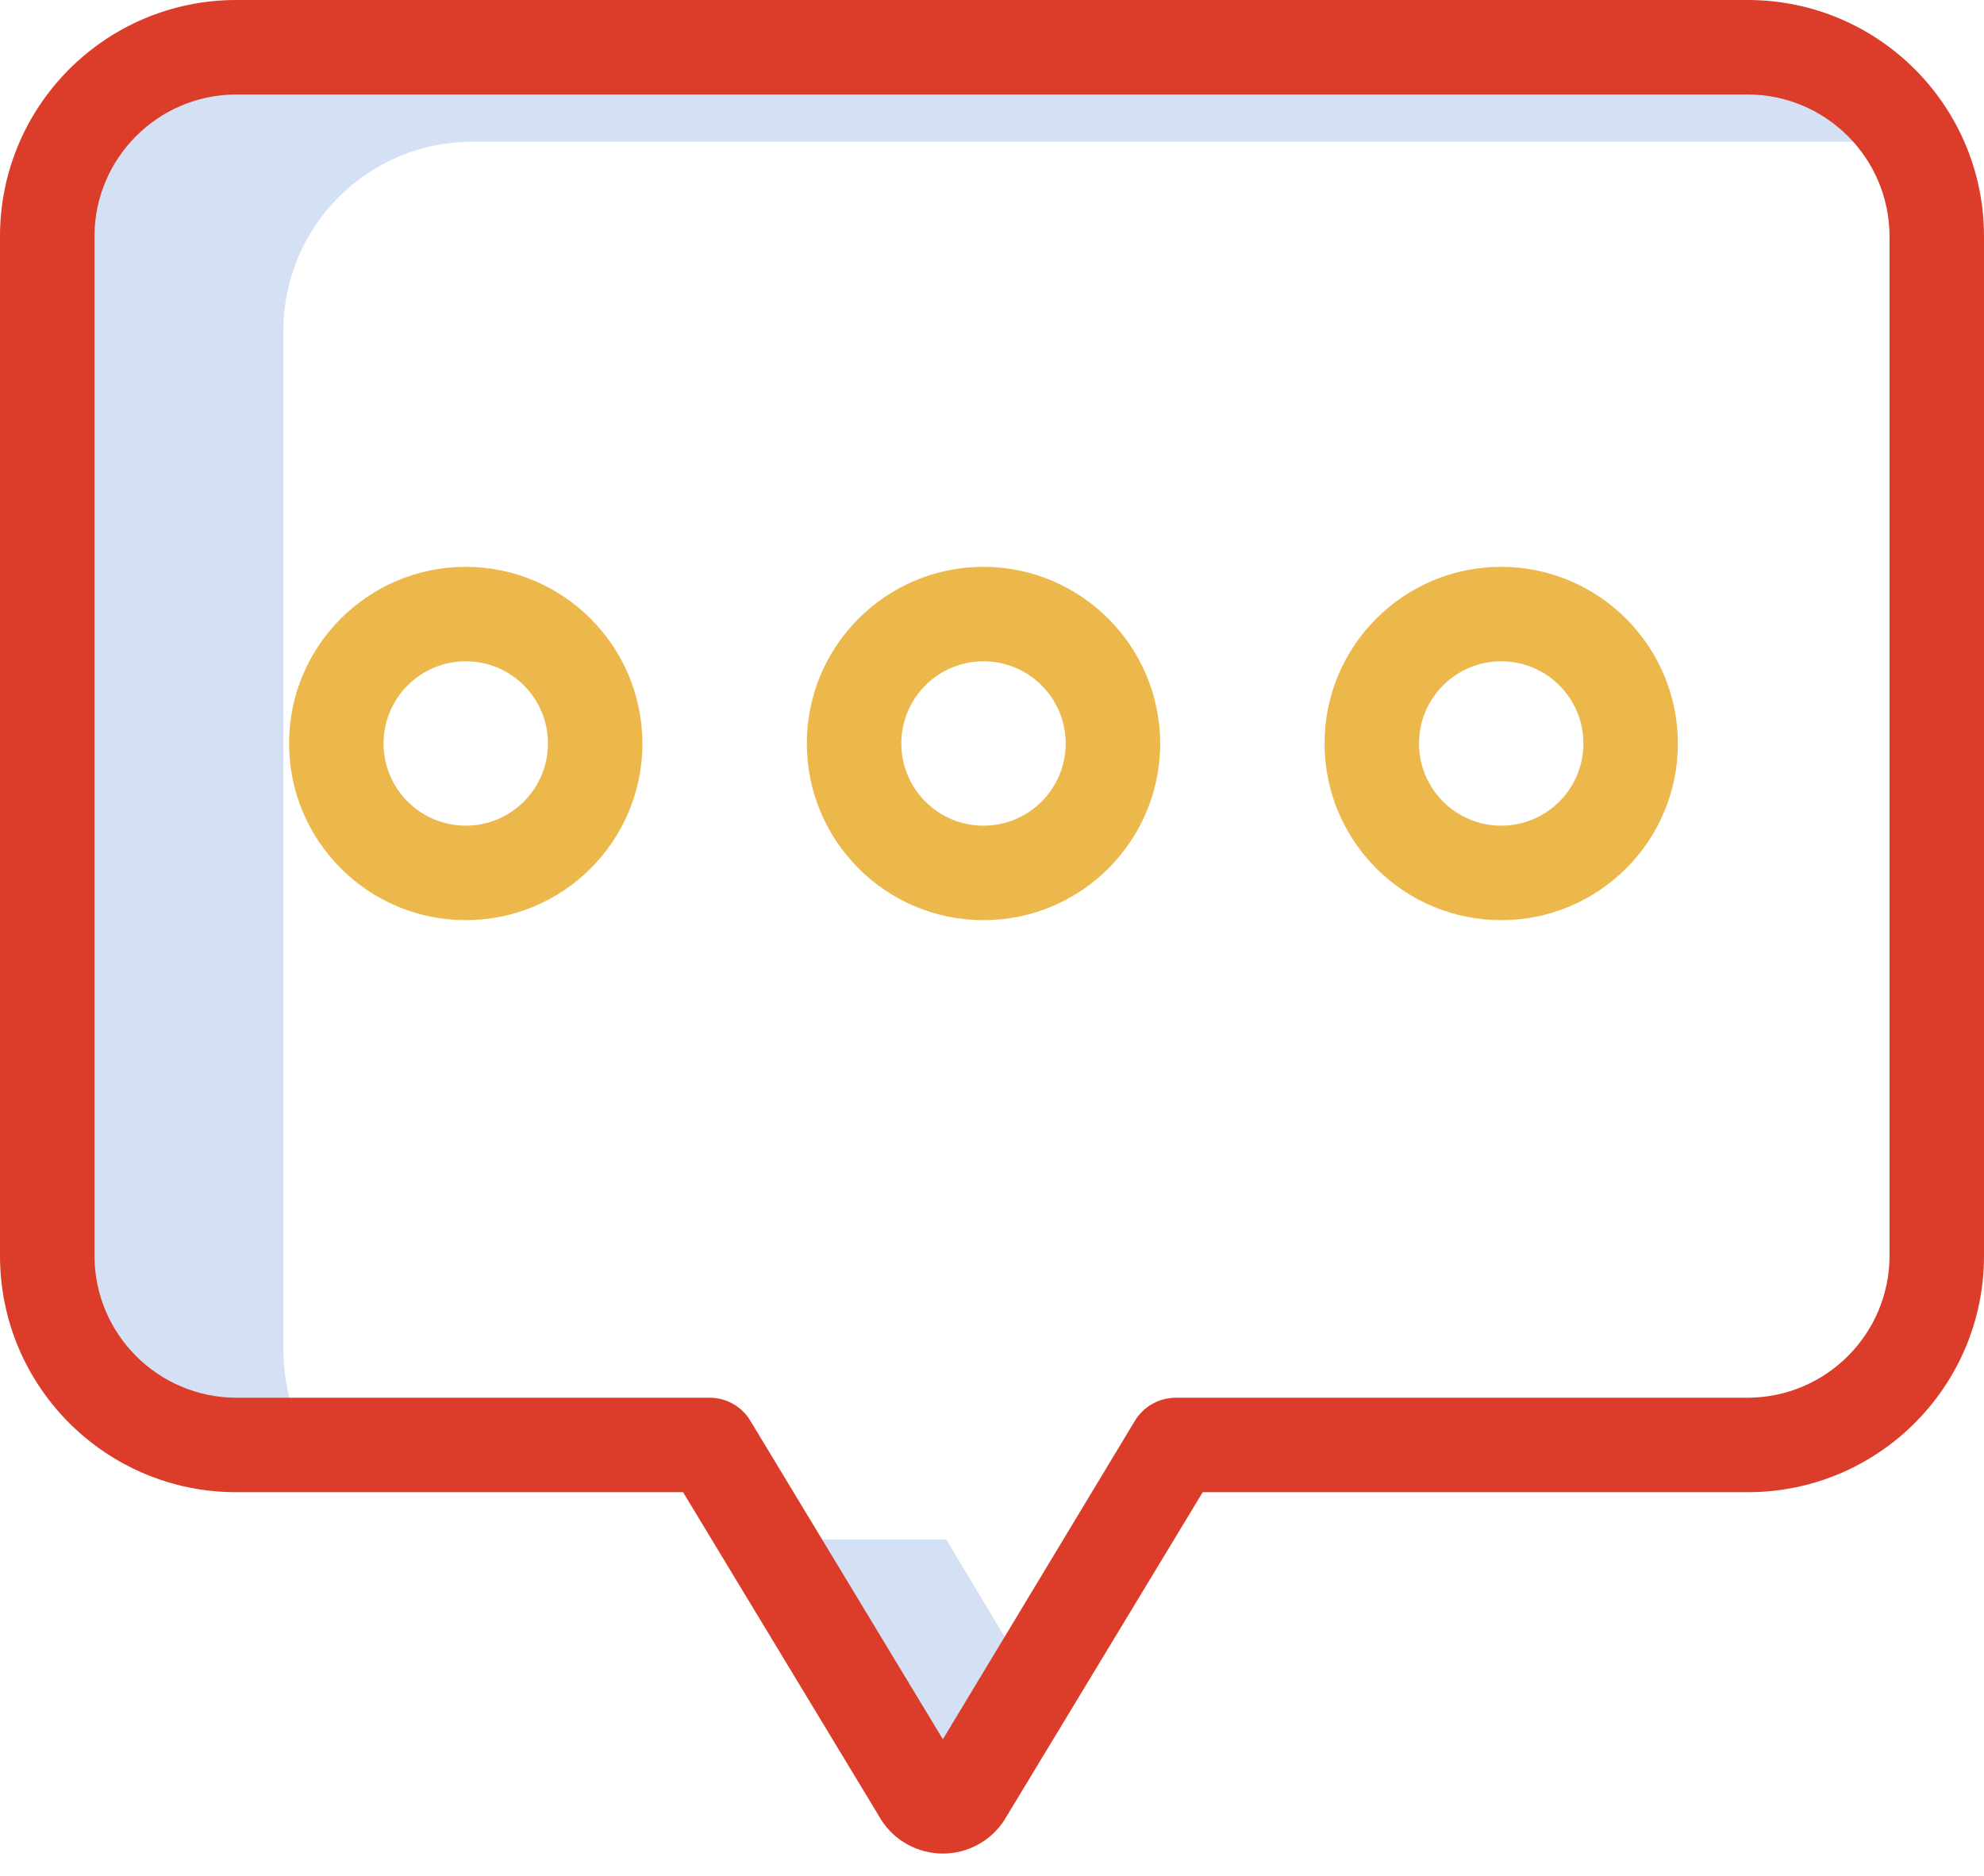
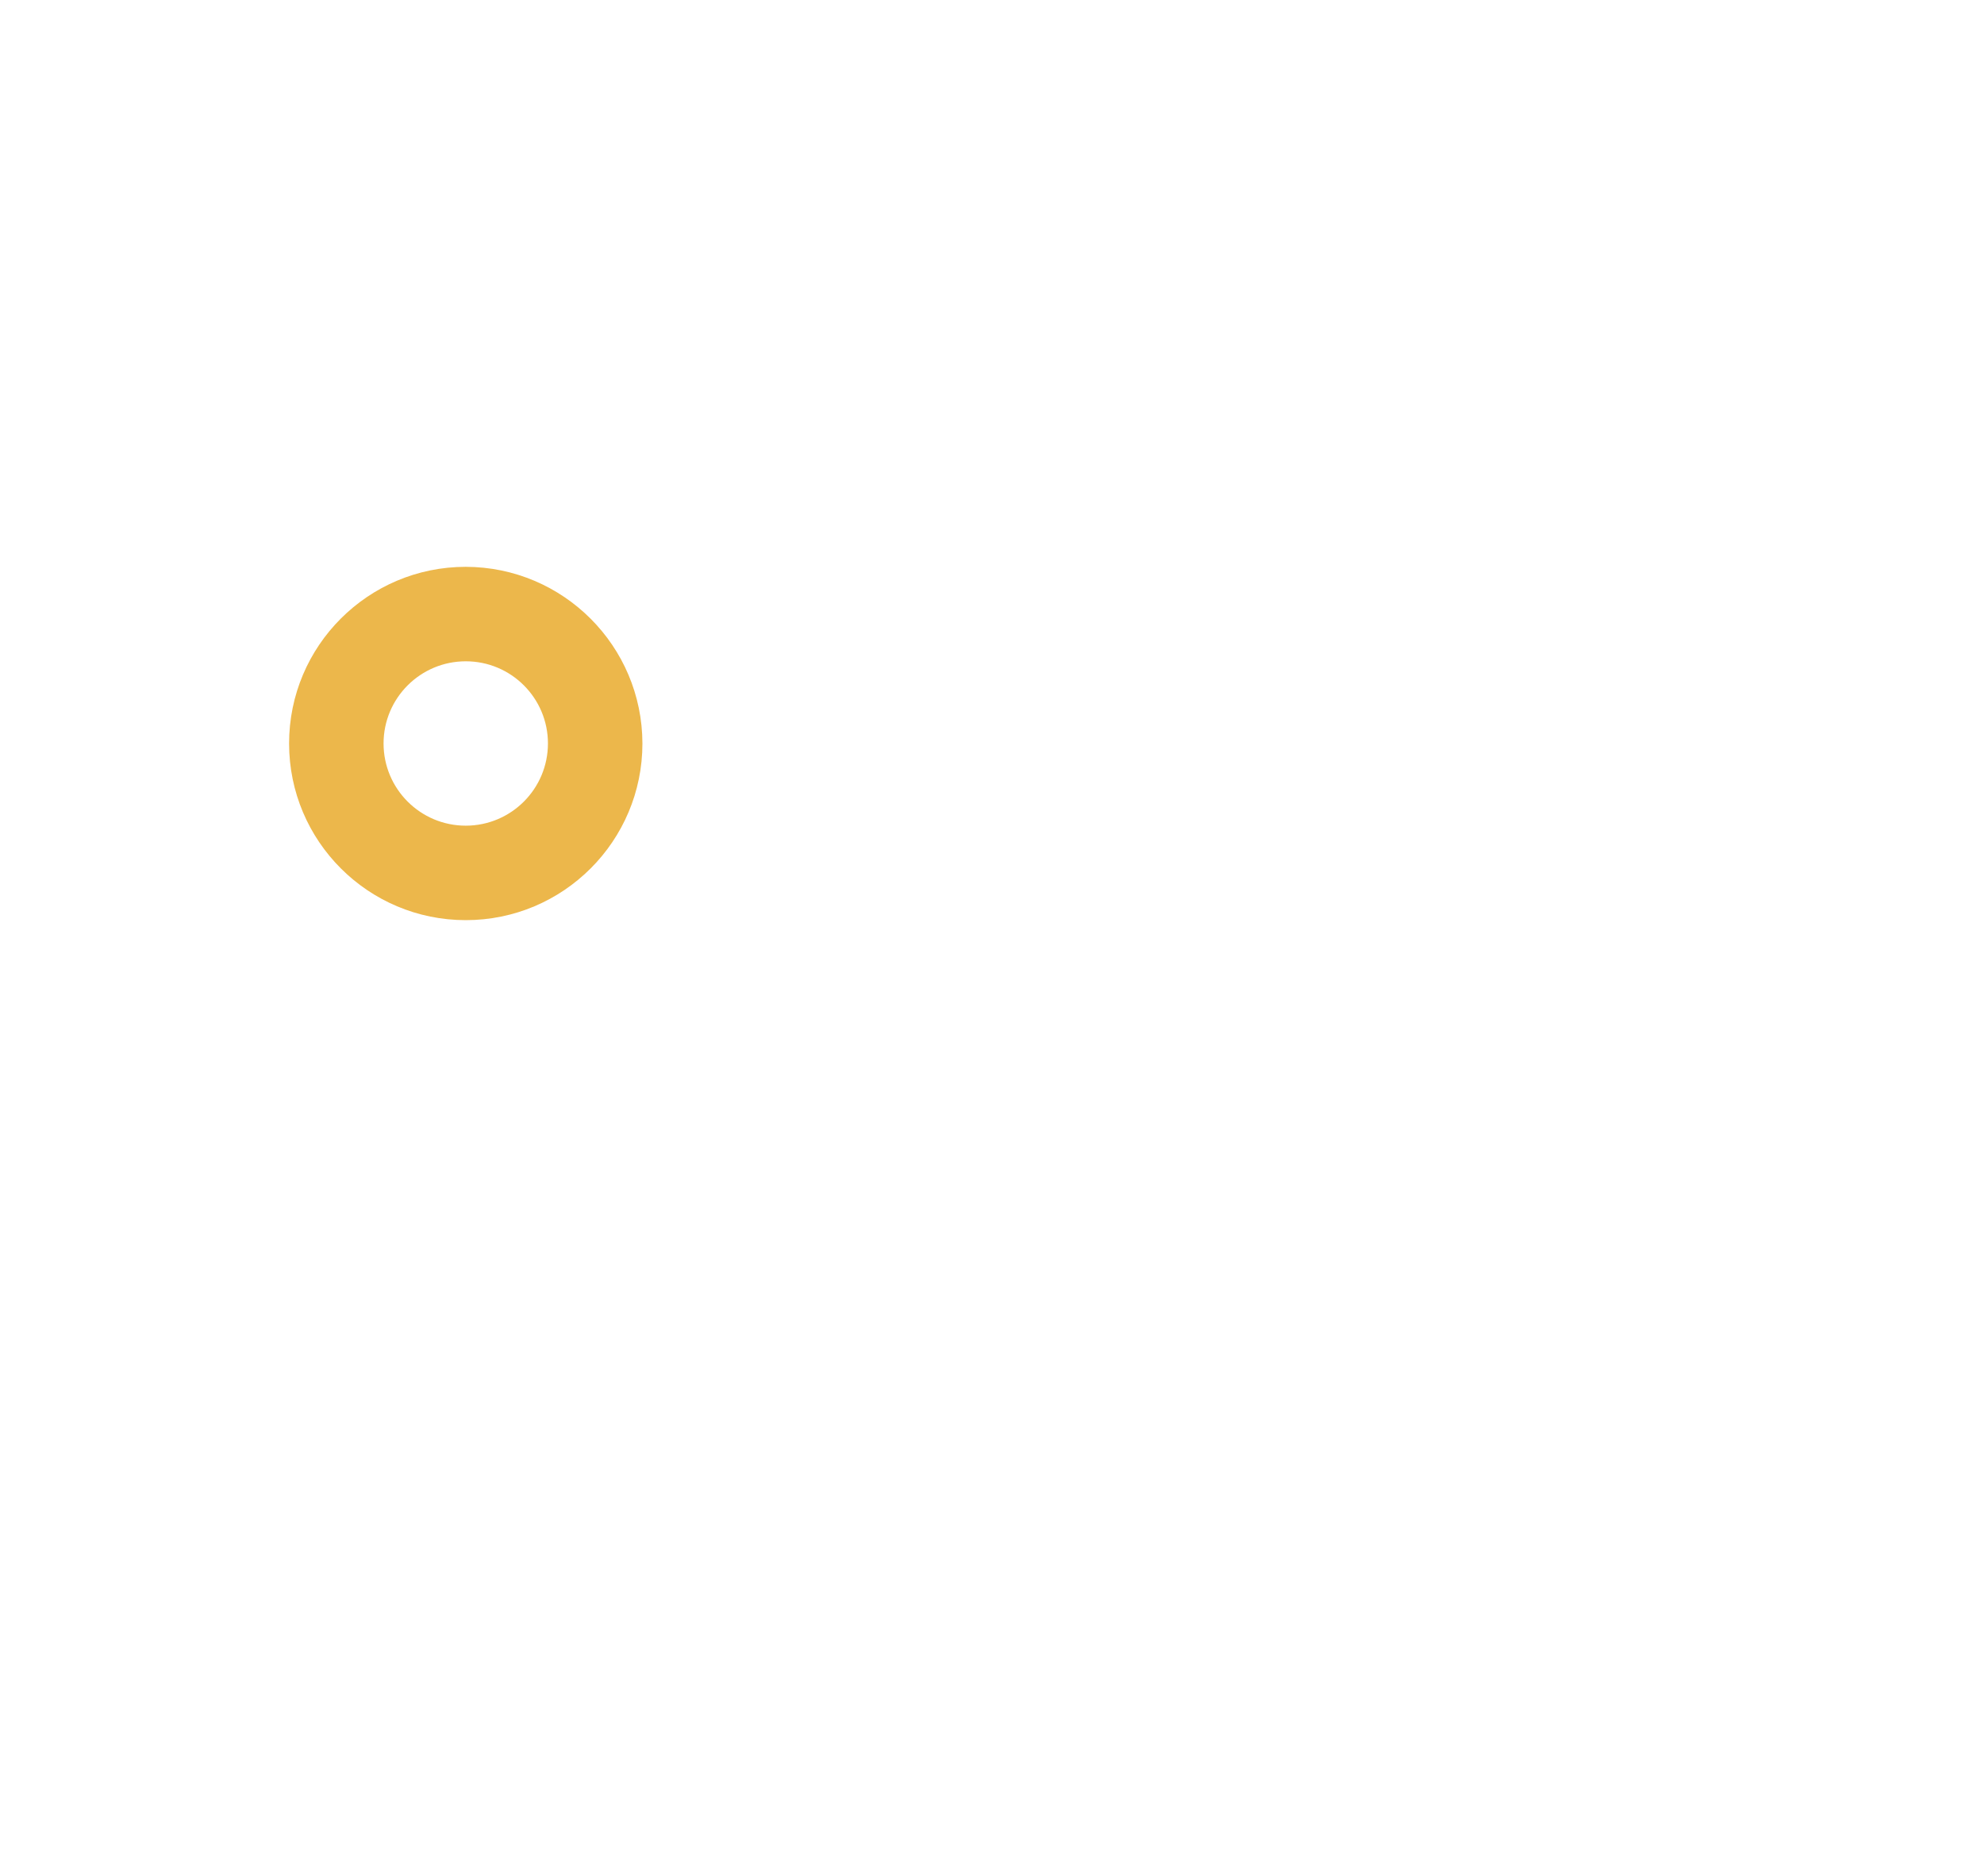
<svg xmlns="http://www.w3.org/2000/svg" width="55px" height="52px" viewBox="0 0 55 52" version="1.1">
  <title>writing</title>
  <desc>Created with Sketch.</desc>
  <g id="Page-1" stroke="none" stroke-width="1" fill="none" fill-rule="evenodd">
    <g id="09-Contact-us" transform="translate(-1018, -638)" fill-rule="nonzero">
      <g id="Group-7" transform="translate(248, 561)">
        <g id="Group-12-Copy-2" transform="translate(650, 0)">
          <g id="Bitmap-Copy-5">
            <g id="writing" transform="translate(120, 77)">
-               <path d="M7.857,37.439 L7.857,9.167 C7.856,6.273 10.202,3.928 13.095,3.929 L52.984,3.929 C52.053,2.305 50.323,1.306 48.452,1.31 L6.548,1.31 C3.654,1.309 1.309,3.654 1.31,6.548 L1.31,34.82 C1.309,37.713 3.654,40.059 6.548,40.058 L8.564,40.058 C8.102,39.263 7.858,38.359 7.857,37.439 Z" id="Path" fill="#D4E1F4" />
-               <path d="M26.23,42.677 L21.266,42.677 L25.536,49.749 C25.666,49.956 25.893,50.083 26.138,50.083 C26.383,50.083 26.61,49.956 26.74,49.749 L28.613,46.645 L26.23,42.677 Z" id="Path" fill="#D4E1F4" />
-               <path d="M48.452,0 L6.548,0 C2.932,0.002 0.002,2.932 0,6.548 L0,34.82 C0.002,38.436 2.932,41.367 6.548,41.368 L18.936,41.368 L24.409,50.417 C24.409,50.43 24.423,50.43 24.423,50.443 C24.796,51.03 25.443,51.386 26.138,51.386 C26.833,51.386 27.481,51.03 27.853,50.443 C27.853,50.43 27.867,50.43 27.867,50.417 L33.341,41.368 L48.452,41.368 C52.068,41.367 54.998,38.436 55,34.82 L55,6.548 C54.998,2.932 52.068,0.002 48.452,0 Z M52.381,34.82 C52.375,36.987 50.619,38.742 48.452,38.749 L32.594,38.749 C32.136,38.75 31.709,38.987 31.468,39.377 L26.138,48.217 L20.795,39.377 C20.556,38.985 20.129,38.747 19.669,38.749 L6.548,38.749 C4.381,38.742 2.625,36.987 2.619,34.82 L2.619,6.548 C2.625,4.381 4.381,2.625 6.548,2.619 L48.452,2.619 C50.619,2.625 52.375,4.381 52.381,6.548 L52.381,34.82 Z" id="Shape" fill="#DC3D2A" />
              <g id="Group" transform="translate(7.988, 15.714)" fill="#ECB74B">
                <path d="M4.924,0 C2.219,0 0.026,2.193 0.026,4.897 C0.026,7.602 2.219,9.795 4.924,9.795 C7.628,9.795 9.821,7.602 9.821,4.897 C9.816,2.195 7.626,0.005 4.924,0 Z M4.924,7.176 C3.666,7.176 2.645,6.156 2.645,4.897 C2.645,3.639 3.666,2.619 4.924,2.619 C6.182,2.619 7.202,3.639 7.202,4.897 C7.201,6.156 6.182,7.175 4.924,7.176 Z" id="Shape" />
-                 <path d="M19.276,0 C16.571,0 14.379,2.193 14.379,4.897 C14.379,7.602 16.571,9.795 19.276,9.795 C21.981,9.795 24.174,7.602 24.174,4.897 C24.169,2.195 21.979,0.005 19.276,0 Z M19.276,7.176 C18.018,7.176 16.998,6.156 16.998,4.897 C16.998,3.639 18.018,2.619 19.276,2.619 C20.534,2.619 21.555,3.639 21.555,4.897 C21.554,6.156 20.534,7.175 19.276,7.176 Z" id="Shape" />
-                 <path d="M33.629,0 C30.924,0 28.731,2.193 28.731,4.897 C28.731,7.602 30.924,9.795 33.629,9.795 C36.334,9.795 38.526,7.602 38.526,4.897 C38.521,2.195 36.331,0.005 33.629,0 L33.629,0 Z M33.629,7.176 C32.37,7.176 31.35,6.156 31.35,4.897 C31.35,3.639 32.37,2.619 33.629,2.619 C34.887,2.619 35.907,3.639 35.907,4.897 C35.906,6.156 34.887,7.175 33.629,7.176 Z" id="Shape" />
              </g>
            </g>
          </g>
        </g>
      </g>
    </g>
  </g>
</svg>